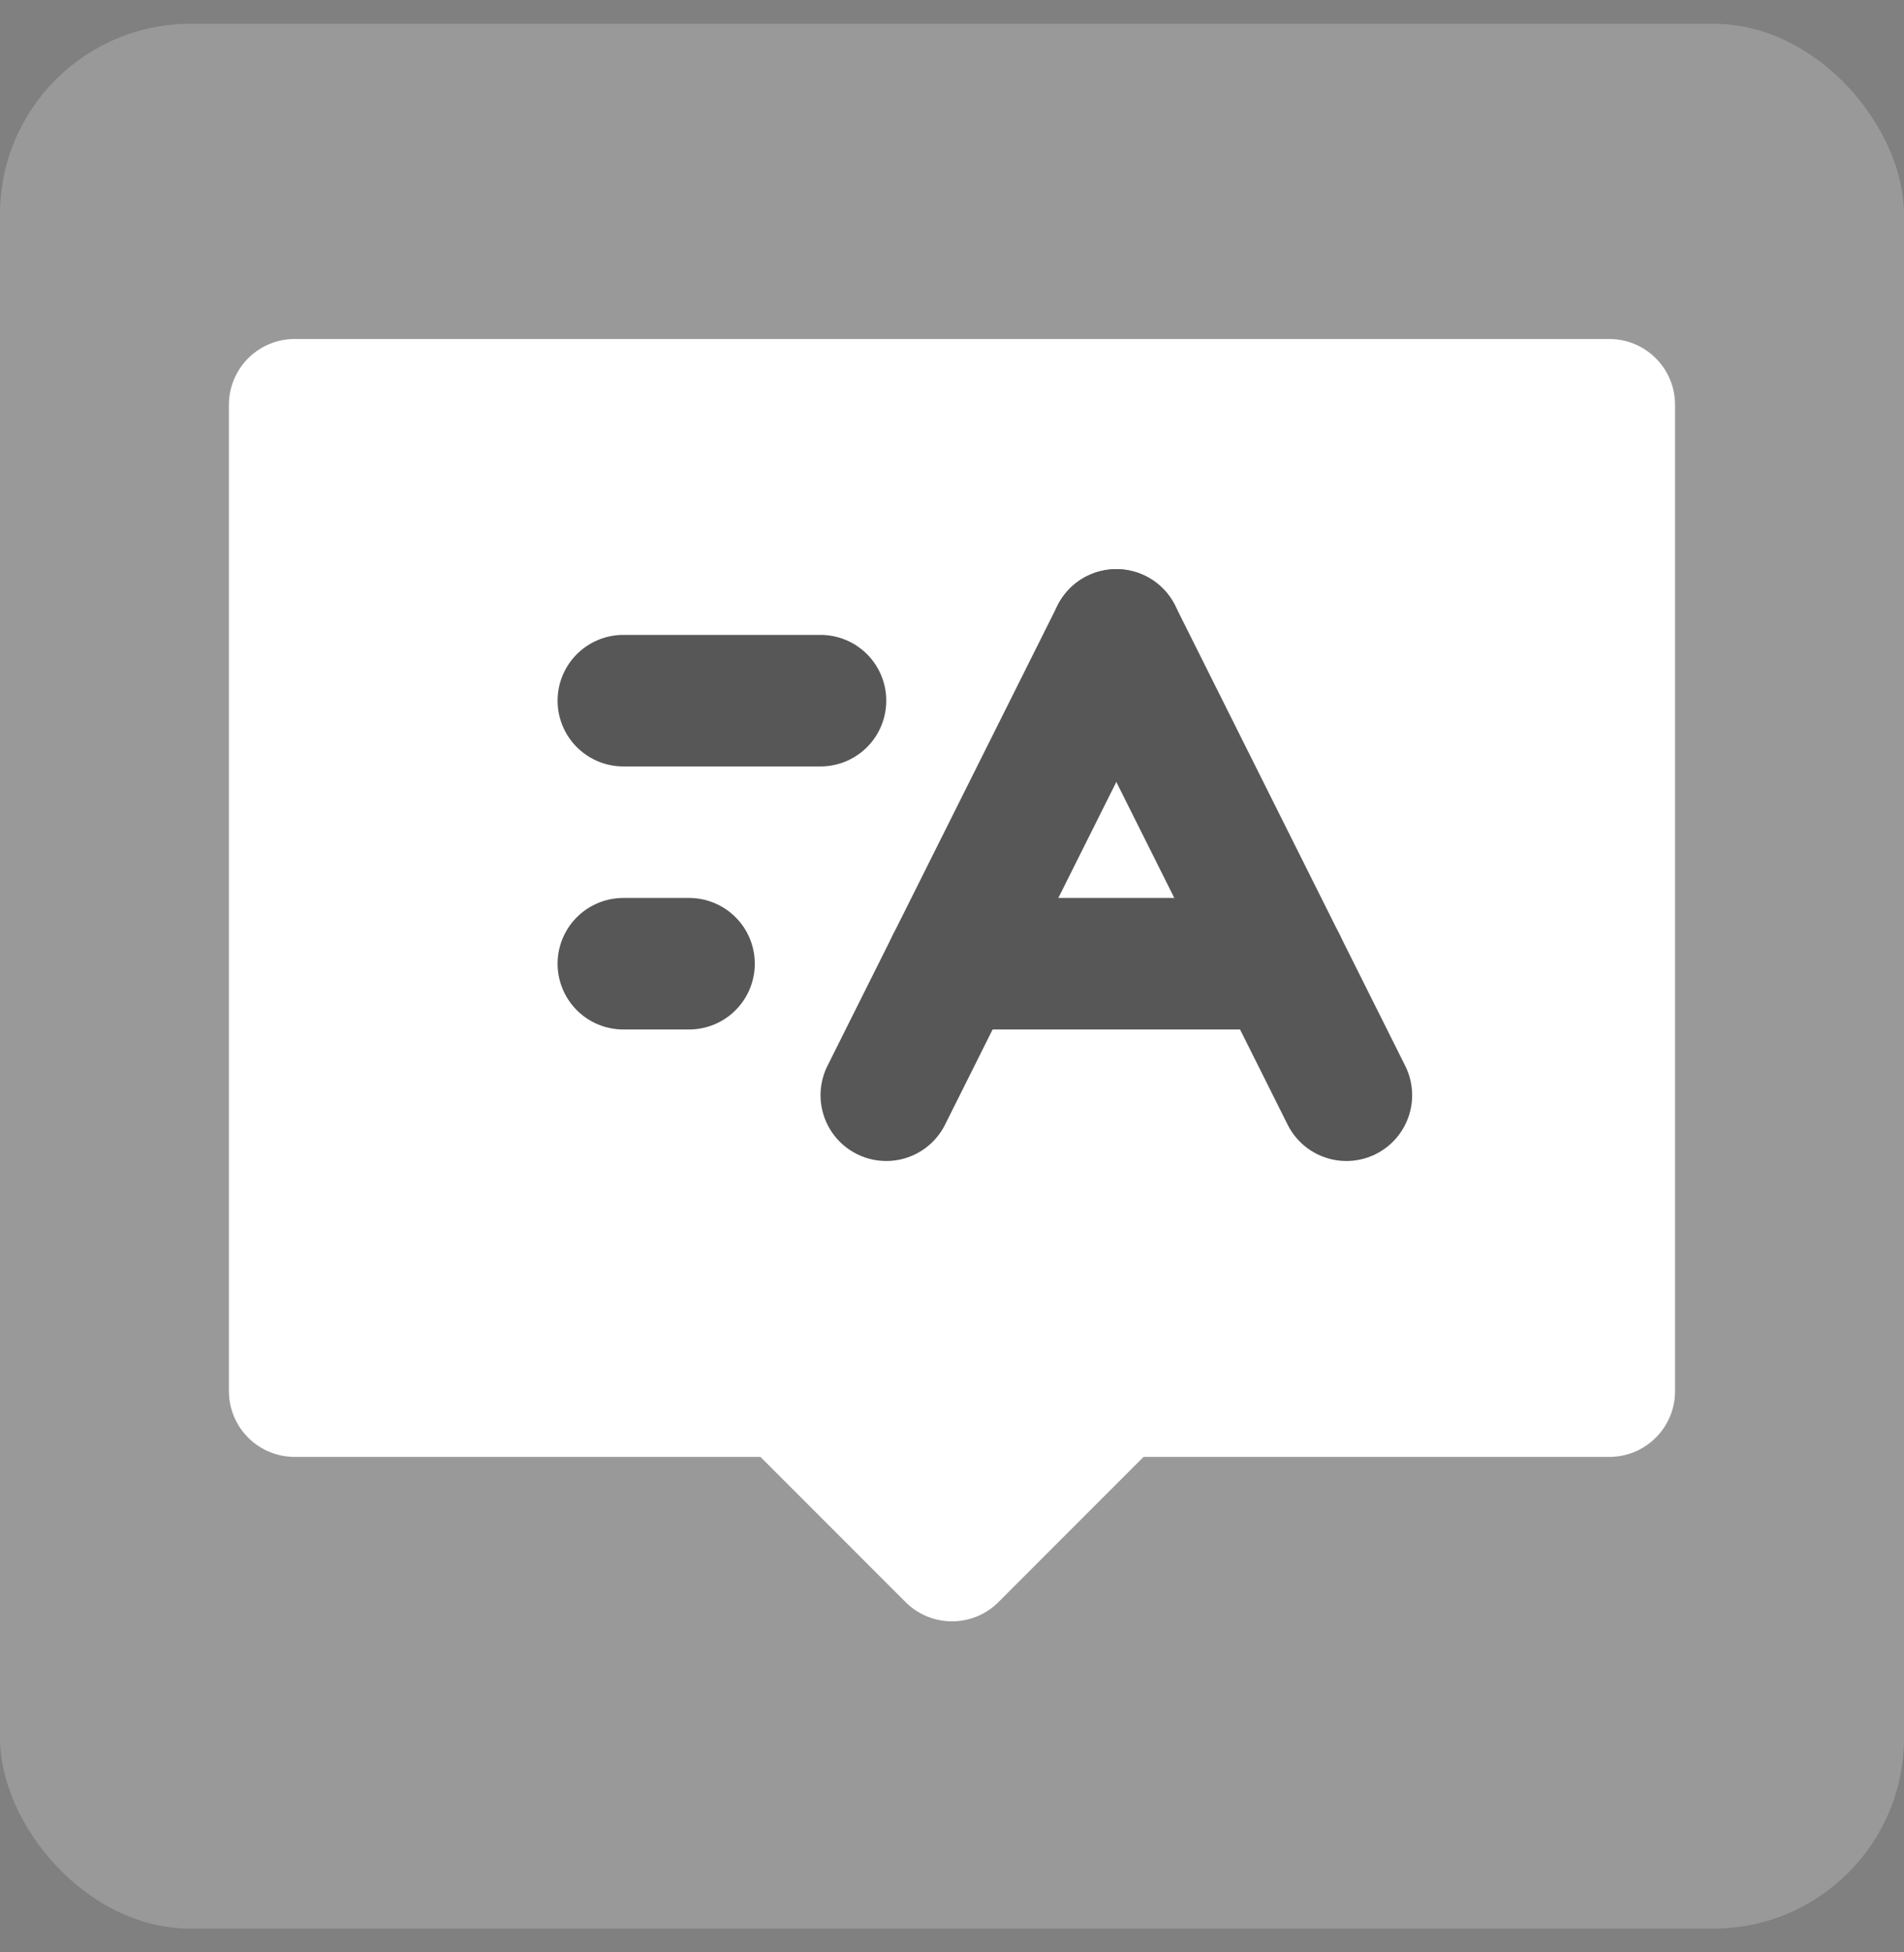
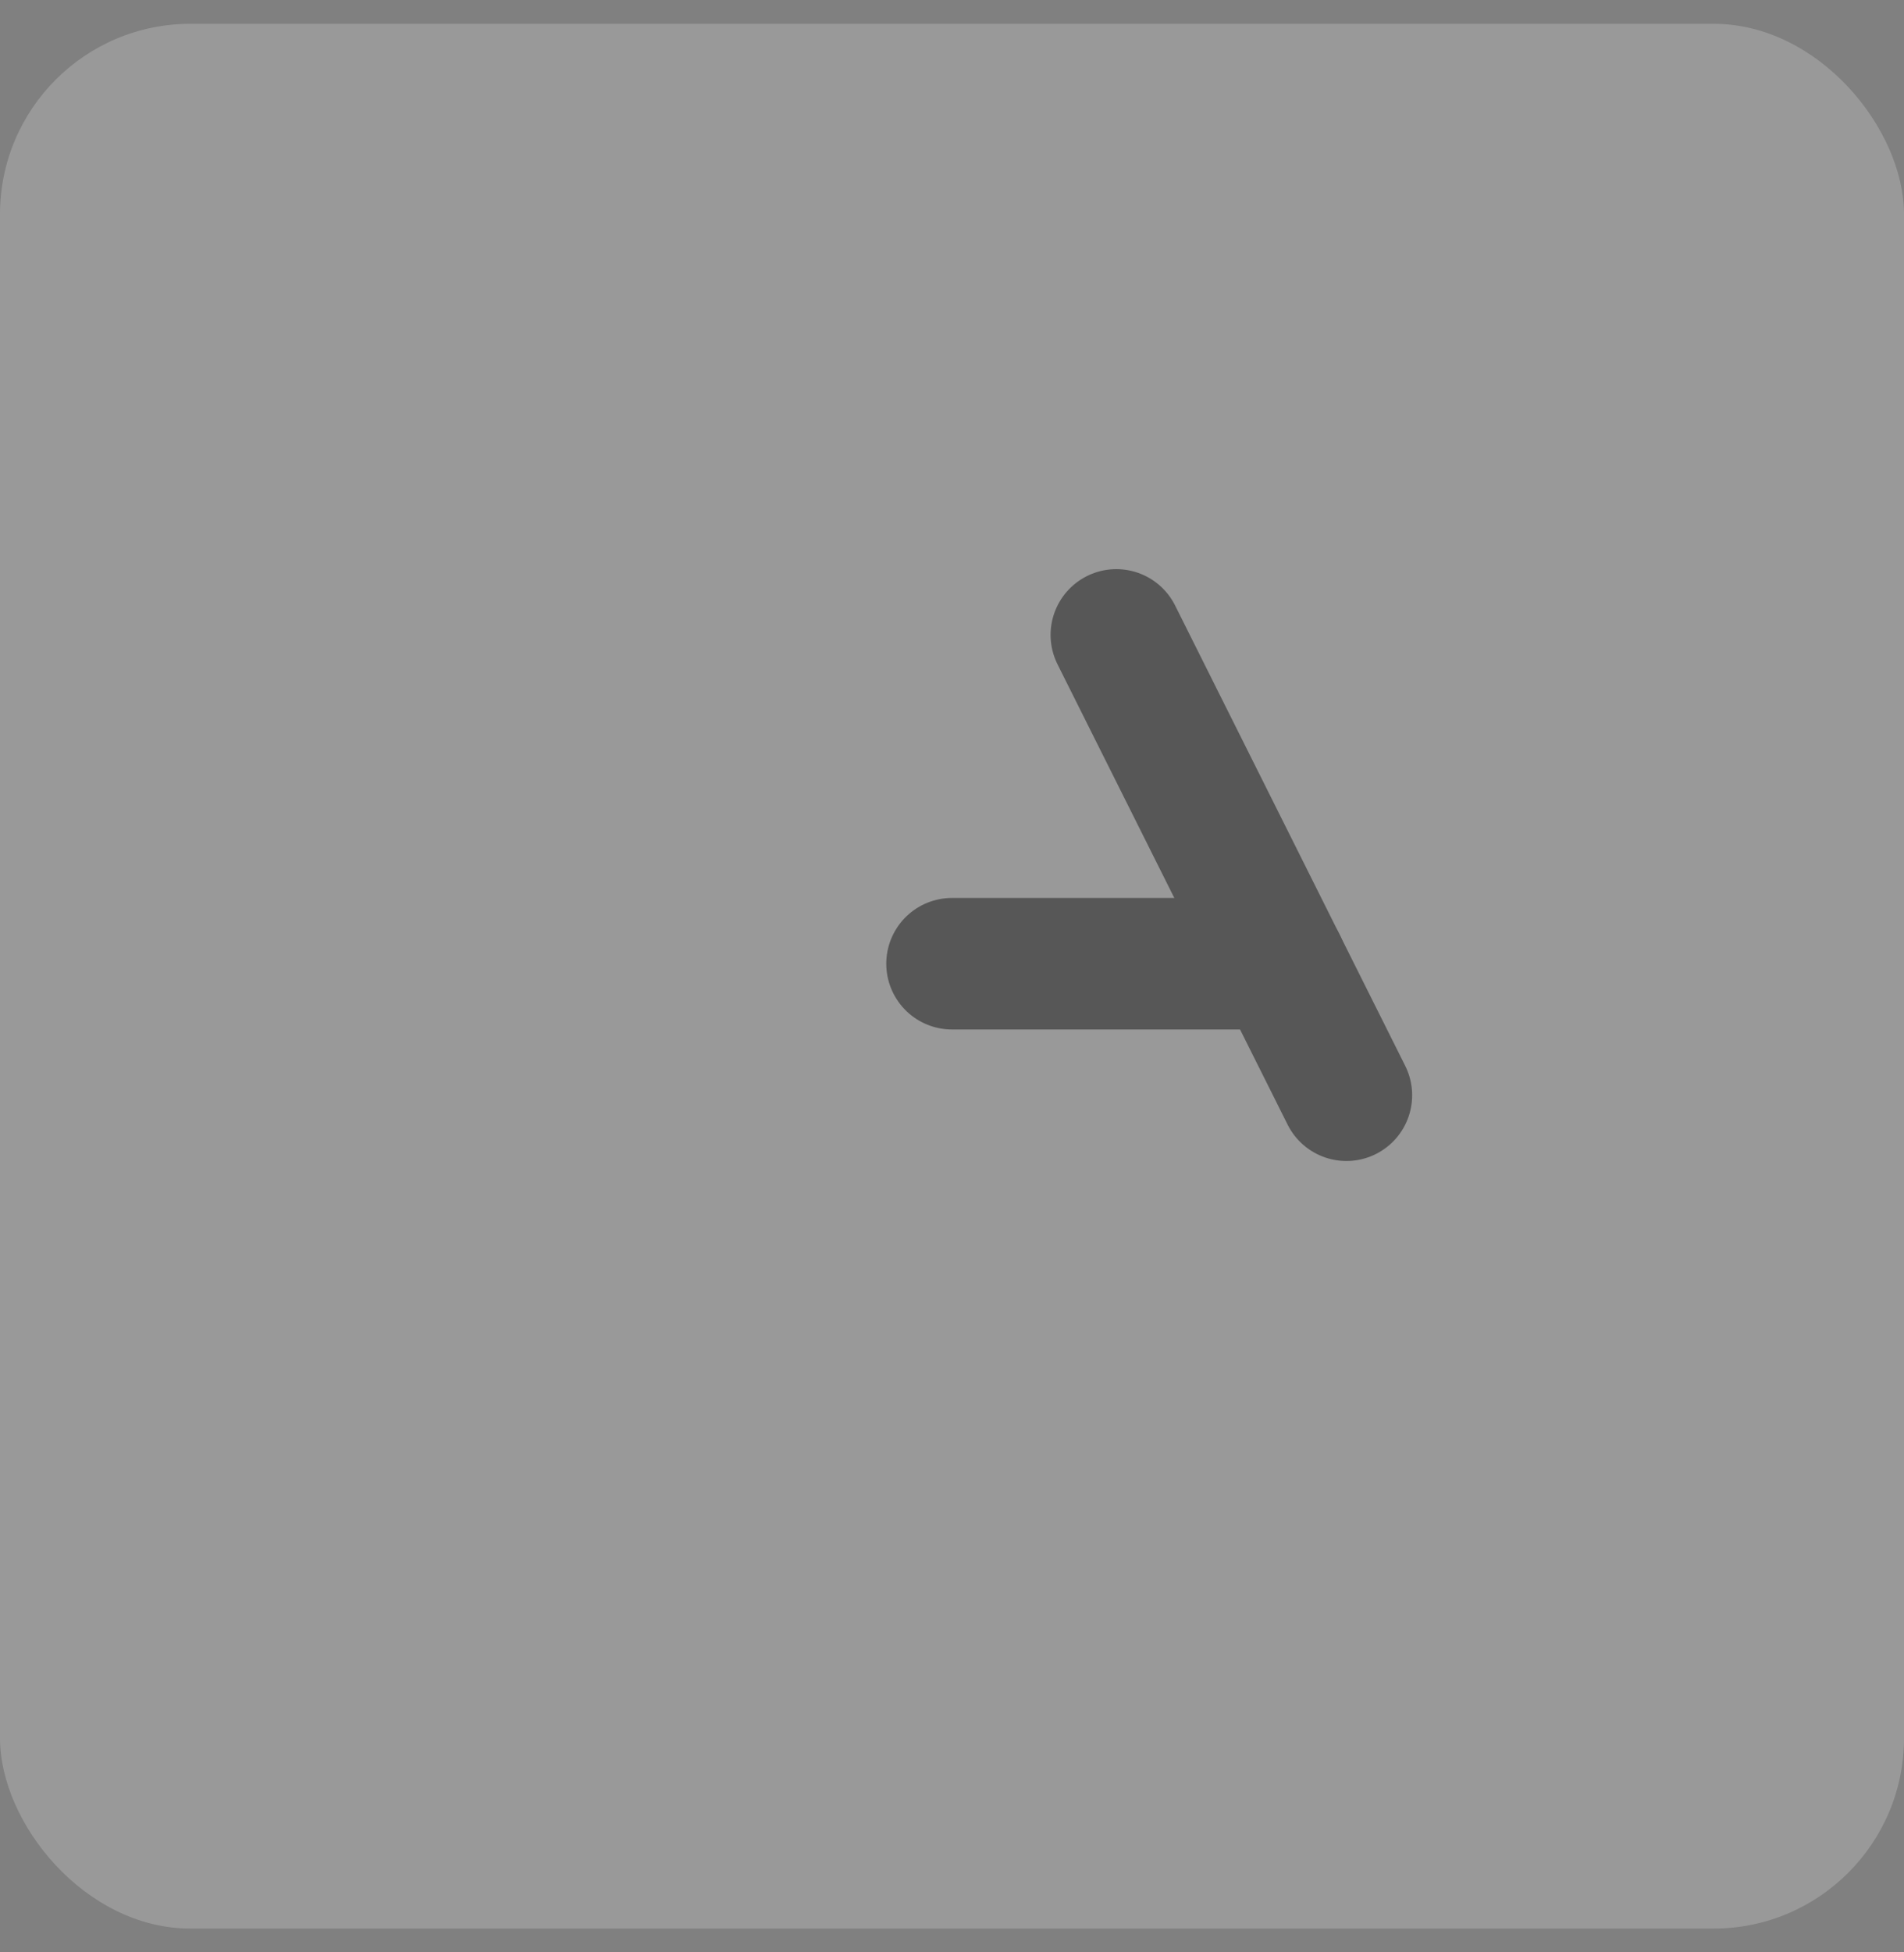
<svg xmlns="http://www.w3.org/2000/svg" width="40" height="41" viewBox="0 0 40 41" fill="none">
  <rect x="0" y="0" width="40" height="41" fill="#808080" stroke="none" />
  <rect y="0.5" width="40" height="40" rx="4" fill="white" fill-opacity="0.2" />
-   <path d="M33.809 8.5H6.19V29.214H16.548L20 32.667L23.452 29.214H33.809V8.5Z" fill="white" stroke="white" stroke-width="2.762" stroke-linecap="round" stroke-linejoin="round" />
-   <path d="M13.095 14.714H17.238" stroke="#575757" stroke-width="2.762" stroke-linecap="round" />
-   <path d="M13.095 20.238H14.476" stroke="#575757" stroke-width="2.762" stroke-linecap="round" />
  <path d="M23.452 13.333L28.286 23" stroke="#575757" stroke-width="2.762" stroke-linecap="round" />
-   <path d="M23.452 13.333L18.619 23" stroke="#575757" stroke-width="2.762" stroke-linecap="round" />
  <path d="M20 20.238H26.905" stroke="#575757" stroke-width="2.762" stroke-linecap="round" />
</svg>